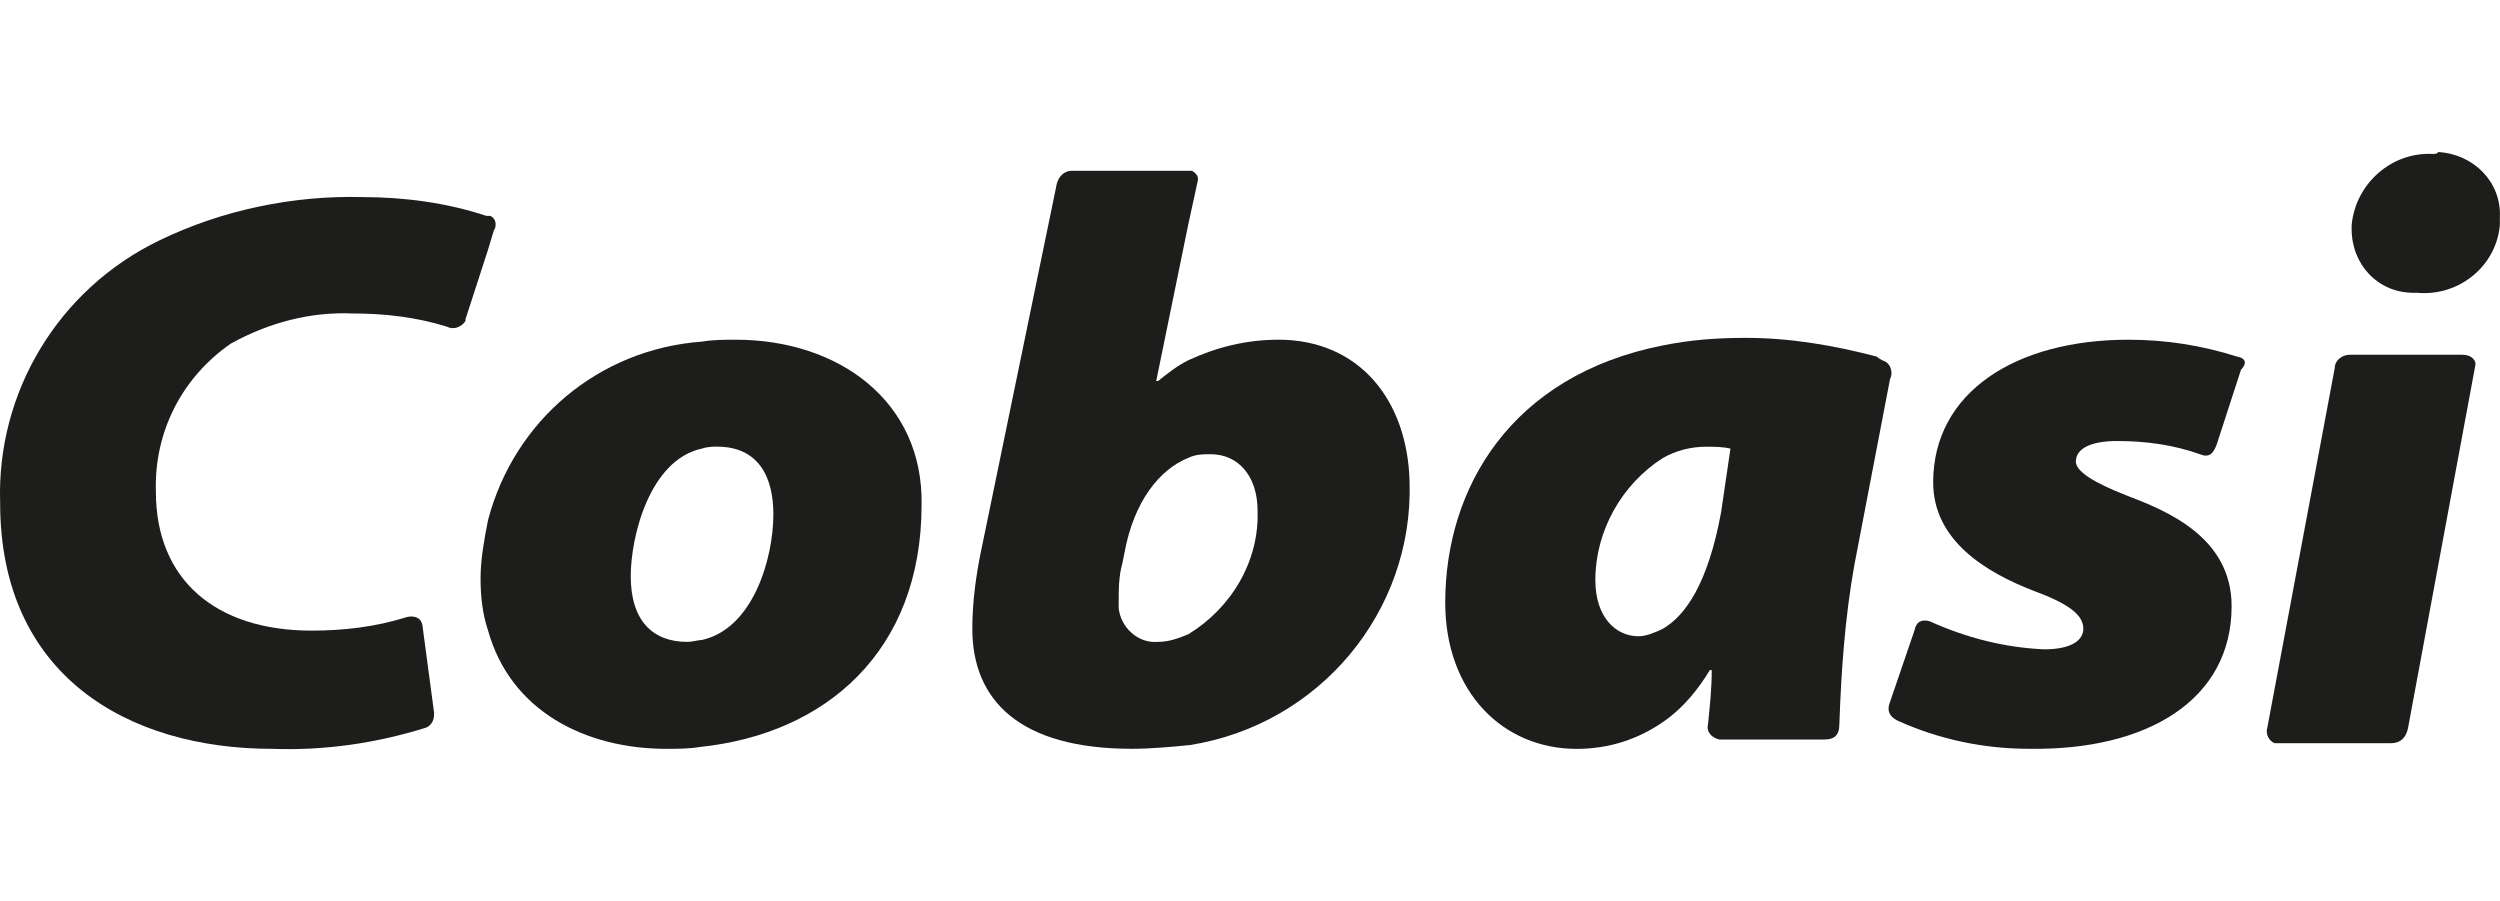
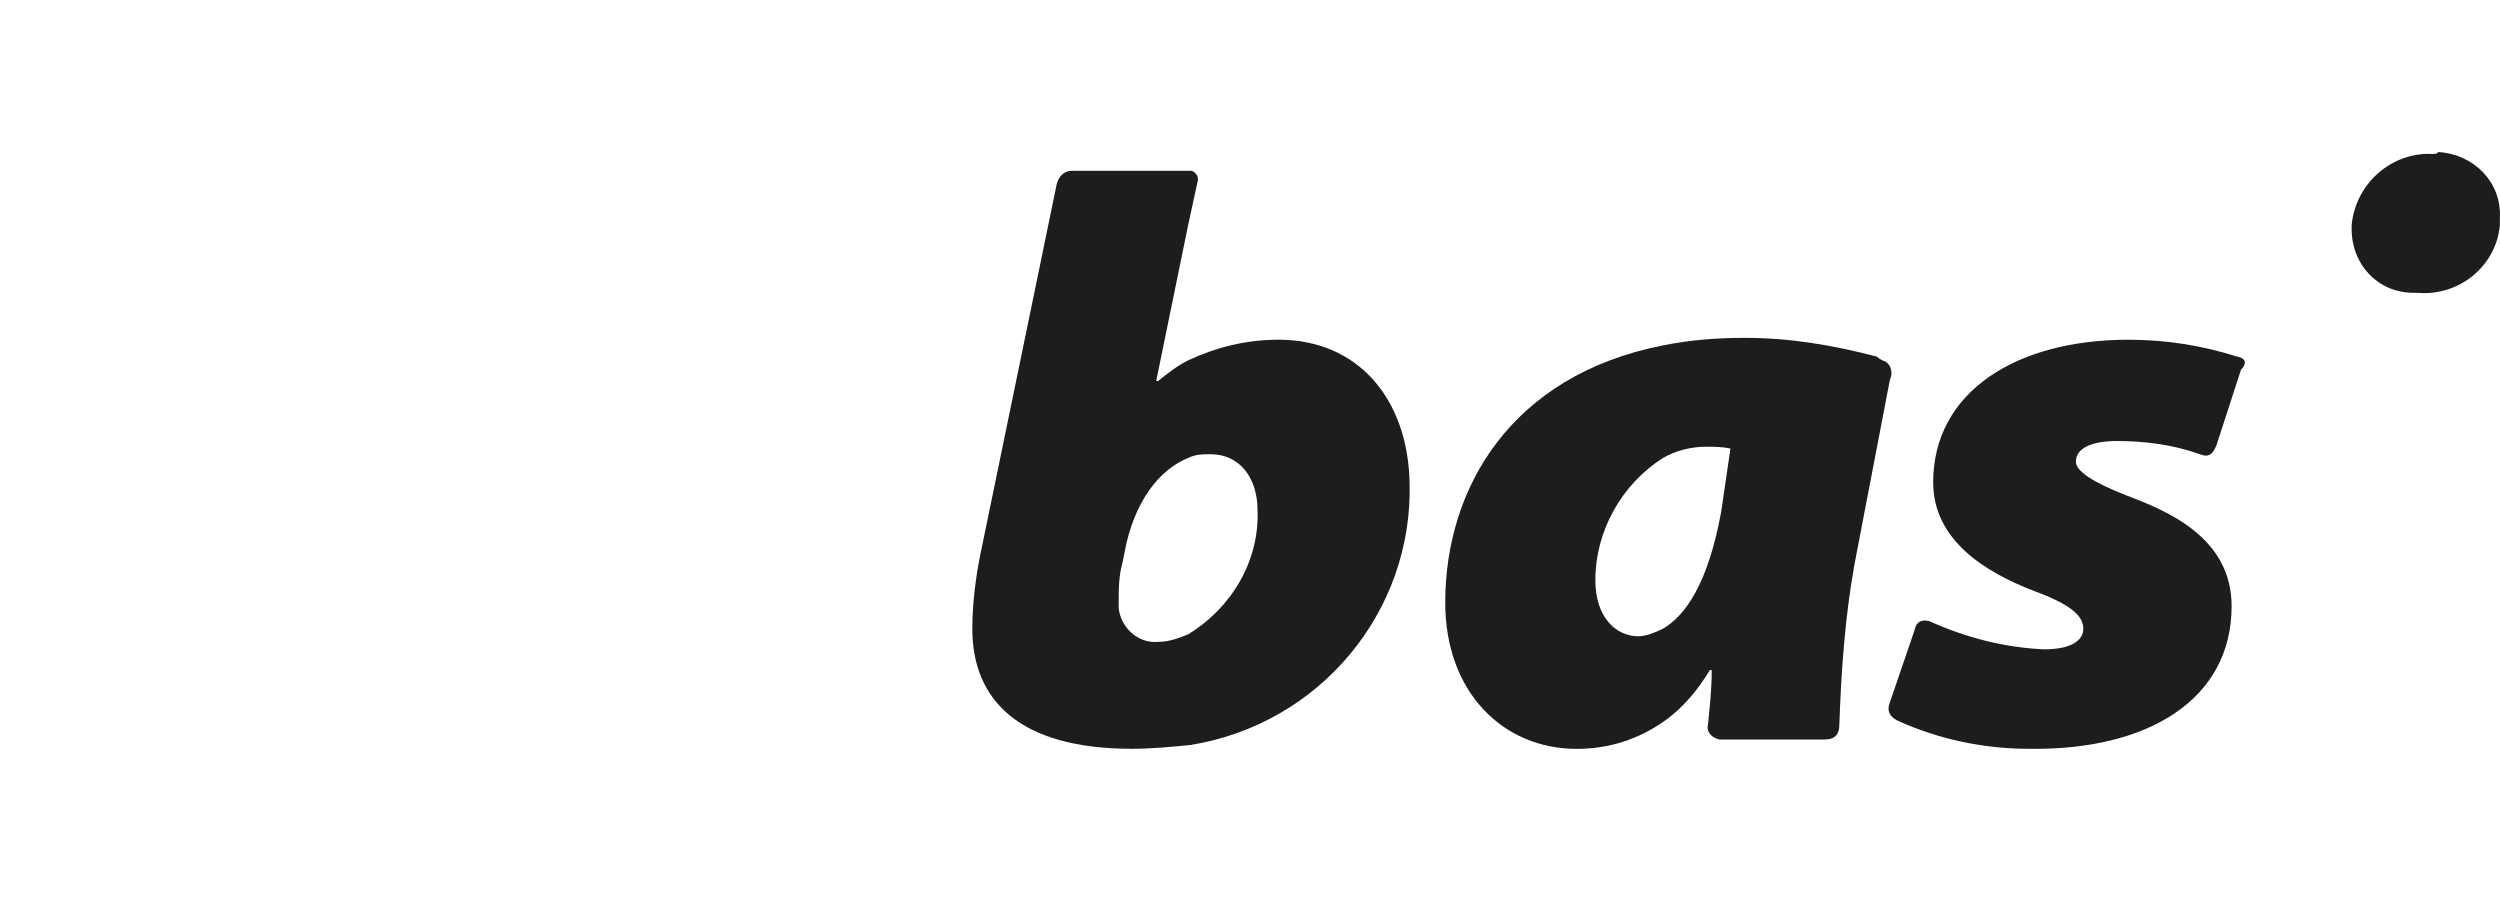
<svg xmlns="http://www.w3.org/2000/svg" id="Camada_1" data-name="Camada 1" viewBox="0 0 688 248">
  <path id="Caminho_1310" data-name="Caminho 1310" d="m669.38,42.36c-11.36-.52-21.18,8.26-22.21,19.63v1.03c0,9.81,7.23,17.56,17.04,17.56h1.03c11.36,1.03,21.69-7.23,22.72-18.59v-2.07c.52-9.81-7.23-17.56-17.04-18.08,0,.52-1.03.52-1.55.52h0Z" style="fill: #1d1d1b;" />
-   <path id="Caminho_1306" data-name="Caminho 1306" d="m135.87,63.53c1.03-1.55.52-3.62-1.03-4.13h-1.03c-10.85-3.62-22.72-5.16-34.09-5.16-19.11-.52-38.73,3.62-55.78,11.88C16.05,79.55-.99,107.95.04,138.42c0,47.51,35.12,67.66,74.89,67.66,14.46.52,28.41-1.55,41.83-5.68,2.07-.52,3.1-2.58,2.58-5.16l-3.1-23.24c-.52-2.58-3.1-2.58-4.65-2.07-8.26,2.58-17.04,3.62-25.82,3.62-26.34,0-42.87-13.94-42.87-38.22-.52-16.53,7.23-31.5,20.66-40.8,10.33-5.68,21.69-8.78,33.57-8.26,8.78,0,17.56,1.03,25.82,3.62,2.07,1.03,4.13,0,5.16-1.55v-.52l6.2-19.11s1.55-5.16,1.55-5.16Z" style="fill: #1d1d1b;" />
-   <path id="Caminho_1307" data-name="Caminho 1307" d="m202.5,93.49c-3.1,0-6.2,0-9.3.52-28.41,2.07-51.65,21.69-58.88,49.06-1.03,5.16-2.07,10.85-2.07,16.01s.52,9.81,2.07,14.46c6.2,22.21,26.86,32.54,49.06,32.54,3.1,0,6.2,0,9.3-.52,34.6-3.62,60.94-26.34,60.94-66.62.52-28.41-22.72-45.45-51.13-45.45Zm-9.3,82.63c-1.03,0-2.58.52-4.13.52-9.3,0-15.49-5.68-15.49-18.08,0-10.85,5.16-32.02,19.63-35.12,1.55-.52,3.1-.52,4.13-.52,11.36,0,15.49,8.26,15.49,18.59,0,12.4-5.68,31.5-19.63,34.6Z" style="fill: #1d1d1b;" />
  <path id="Caminho_1308" data-name="Caminho 1308" d="m516.51,98.14c-11.88-3.1-23.76-5.16-36.15-5.16-7.75,0-14.98.52-22.72,2.07-41.83,8.26-59.91,39.25-59.91,70.76,0,24.79,16.01,40.28,36.15,40.28,8.78,0,17.04-2.58,24.27-7.75,5.16-3.62,9.3-8.78,12.4-13.94h.52c0,5.16-.52,9.81-1.03,14.98-.52,2.07,1.03,3.62,3.1,4.13h28.92c2.58,0,4.13-1.03,4.13-4.13.52-14.98,1.55-29.44,4.13-43.9l9.81-51.13c1.03-2.07,0-4.65-2.07-5.16q-1.03-.52-1.55-1.03Zm-42.87,42.87c-3.62,19.63-9.81,28.41-16.01,32.02-2.07,1.03-4.65,2.07-6.71,2.07-6.2,0-11.88-5.16-11.88-15.49,0-13.43,7.23-26.34,18.59-33.57,3.62-2.07,7.75-3.1,11.88-3.1,2.07,0,4.65,0,6.71.52,0,0-2.58,17.56-2.58,17.56Z" style="fill: #1d1d1b;" />
  <path id="Caminho_1309" data-name="Caminho 1309" d="m351.76,93.49c-8.78,0-17.04,2.07-24.79,5.68-3.1,1.55-5.68,3.62-8.26,5.68h-.52l8.78-42.87,2.58-11.88c.52-1.55-.52-2.58-1.55-3.1h-33.05c-2.07,0-3.62,1.55-4.13,3.62l-20.66,100.19c-1.55,7.23-2.58,14.98-2.58,22.21,0,19.63,12.91,33.05,43.9,33.05,5.16,0,10.85-.52,16.01-1.03,35.64-5.68,61.46-36.67,60.43-72.31-.52-22.72-13.94-39.25-36.15-39.25Zm-24.79,81.08c-2.58,1.03-5.16,2.07-8.26,2.07-5.68.52-10.33-4.13-10.85-9.3v-1.03c0-4.13,0-7.75,1.03-11.36l.52-2.58c2.58-14.46,9.81-23.24,17.56-26.34,2.07-1.03,4.13-1.03,6.2-1.03,7.75,0,12.91,6.2,12.91,15.49.52,13.94-7.23,26.86-19.11,34.09Z" style="fill: #1d1d1b;" />
-   <path id="Caminho_1311" data-name="Caminho 1311" d="m677.65,97.62h-30.99c-2.07,0-4.13,1.55-4.13,3.62l-18.59,99.16c-.52,1.55.52,3.62,2.07,4.13h32.02c2.58,0,4.13-1.55,4.65-4.13l18.59-100.19c0-1.03-1.03-2.58-3.62-2.58Z" style="fill: #1d1d1b;" />
  <path id="Caminho_1312" data-name="Caminho 1312" d="m615.67,98.14c-9.81-3.1-19.63-4.65-29.95-4.65-30.99,0-53.71,14.46-53.71,39.25,0,16.01,14.46,24.79,27.89,29.95,9.81,3.62,13.43,6.71,13.43,10.33,0,3.1-3.1,5.68-10.85,5.68-10.85-.52-21.18-3.1-31.5-7.75-2.07-.52-3.62,0-4.13,2.58l-6.71,19.63c-1.03,2.58,0,4.13,2.07,5.16,11.36,5.16,23.76,7.75,36.15,7.75,32.54.52,55.78-13.43,55.78-39.25,0-19.11-18.08-26.34-28.92-30.47-9.3-3.62-13.94-6.71-13.94-9.3,0-3.62,4.13-5.68,11.36-5.68,7.75,0,15.49,1.03,22.72,3.62,2.58,1.03,3.62,0,4.65-2.58l6.71-20.66c1.55-1.55,1.55-3.1-1.03-3.62Z" style="fill: #1d1d1b;" />
</svg>